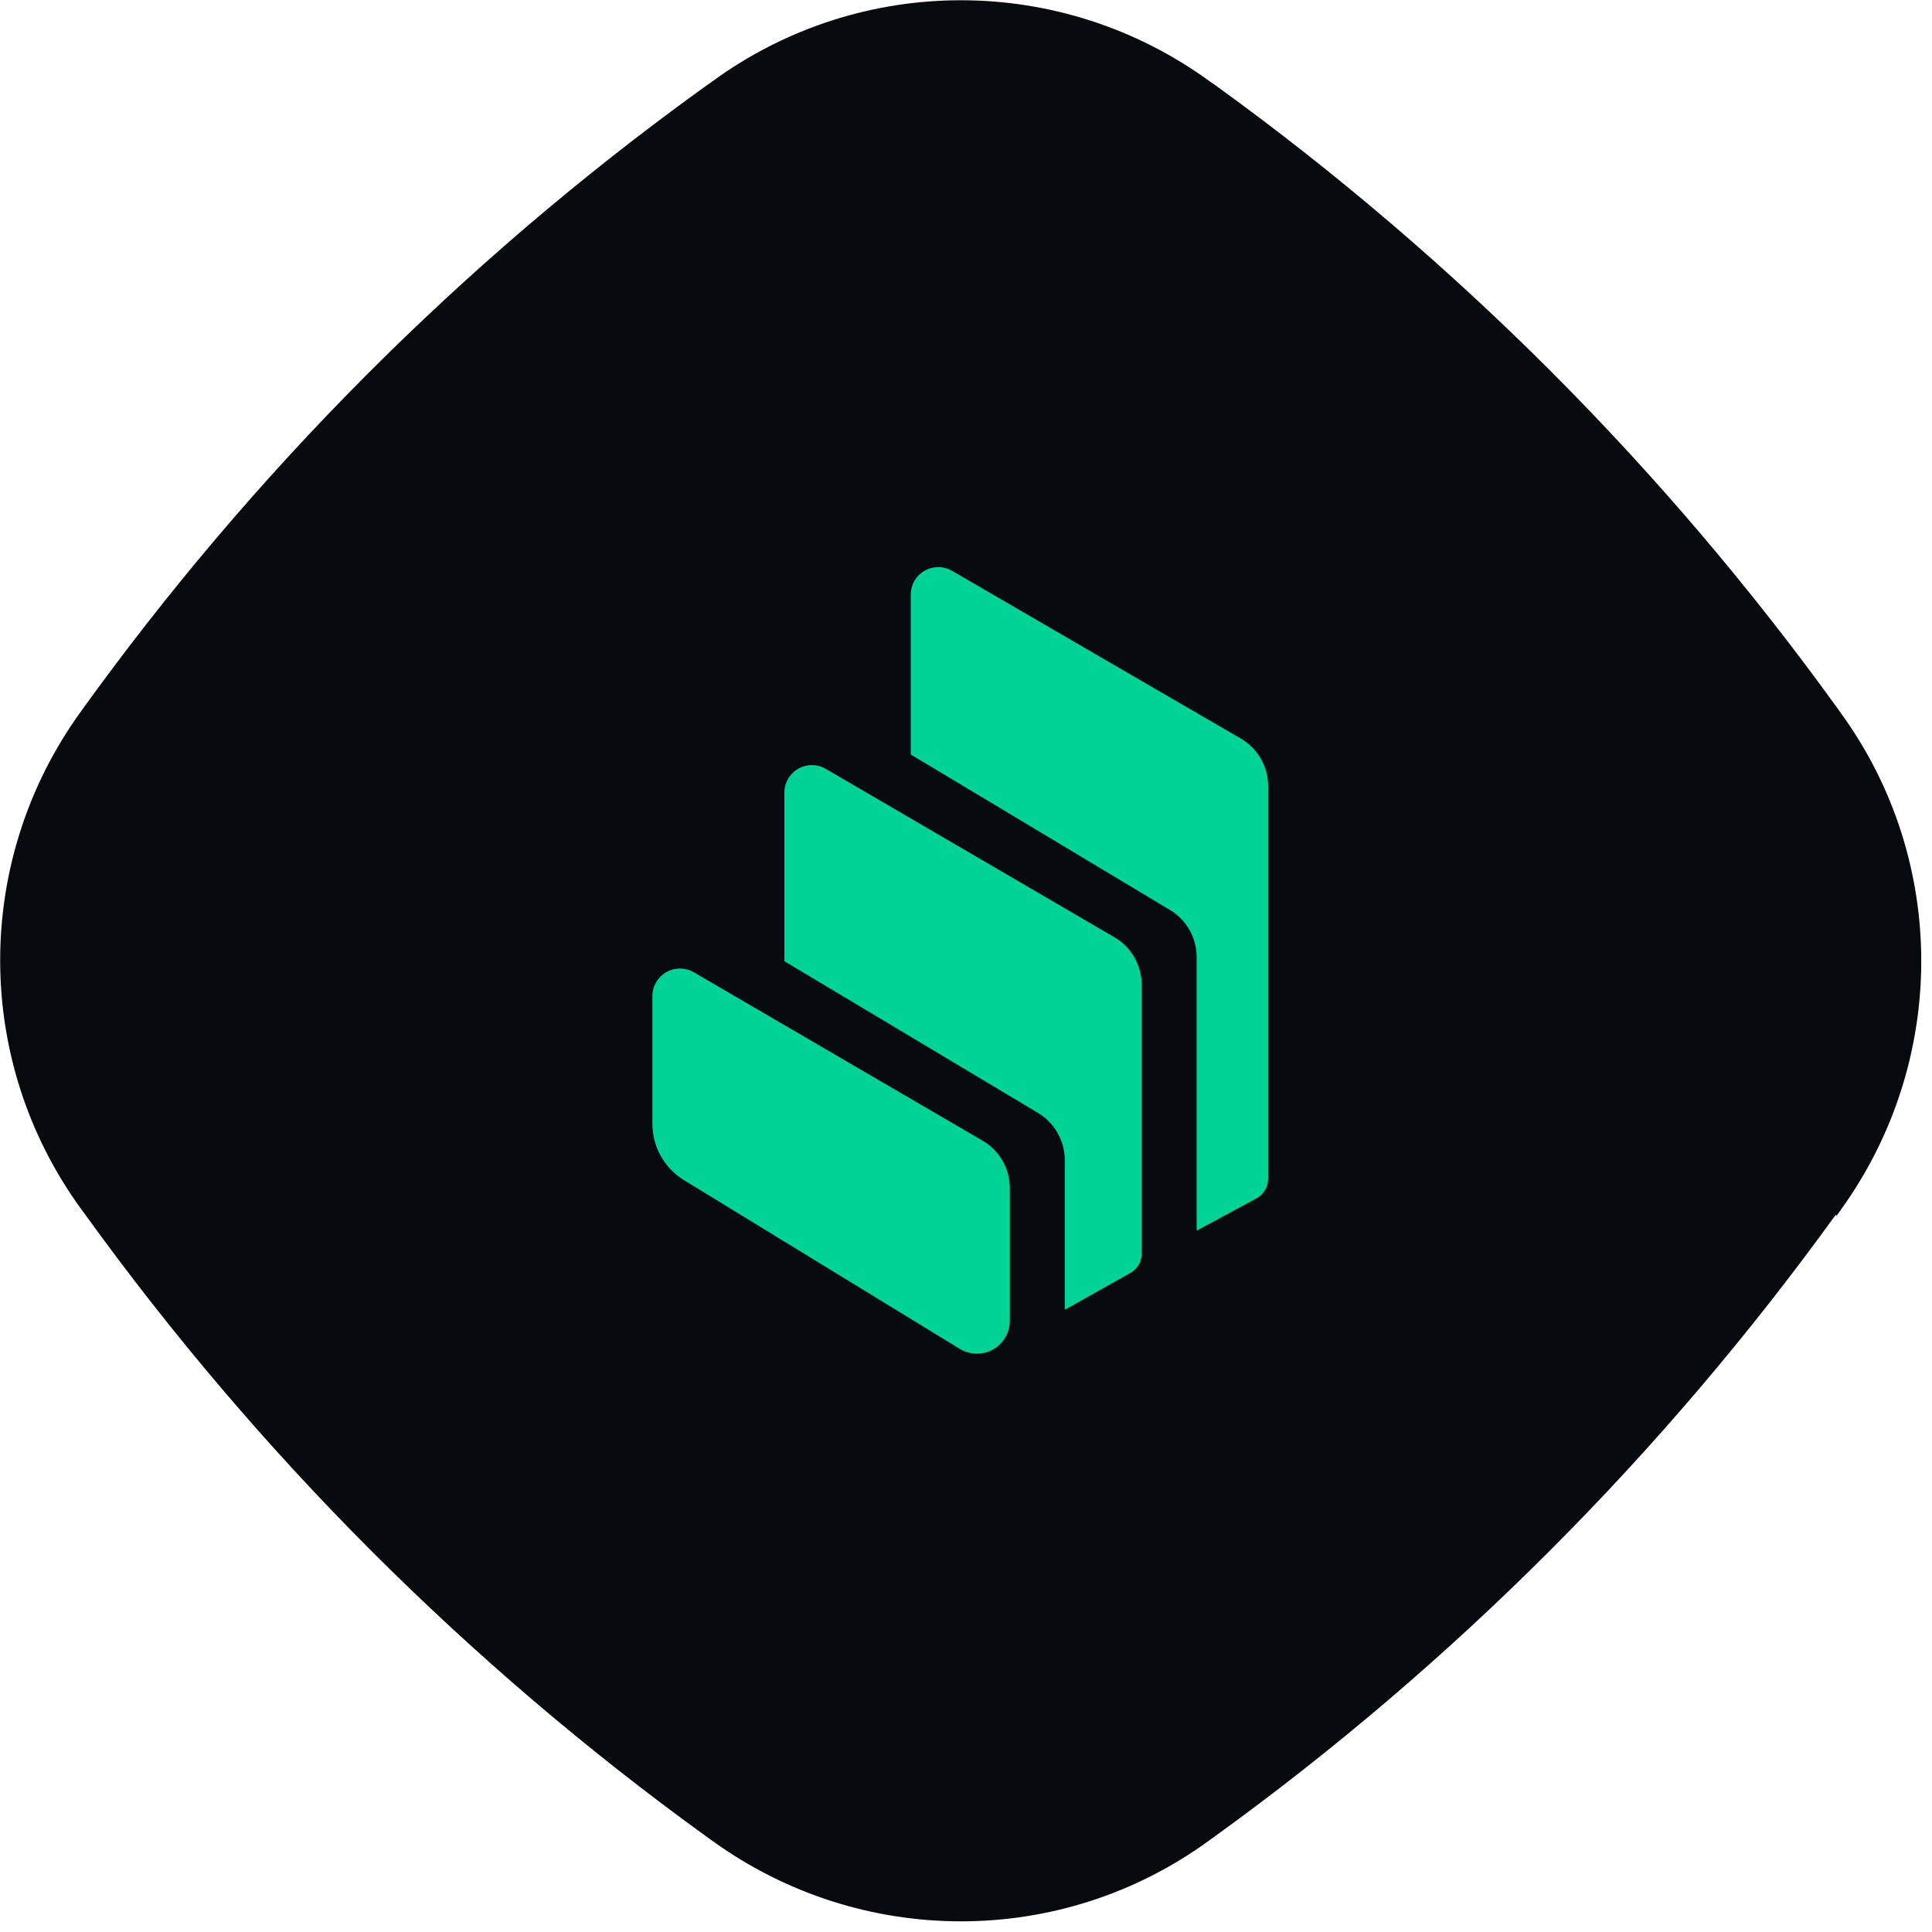
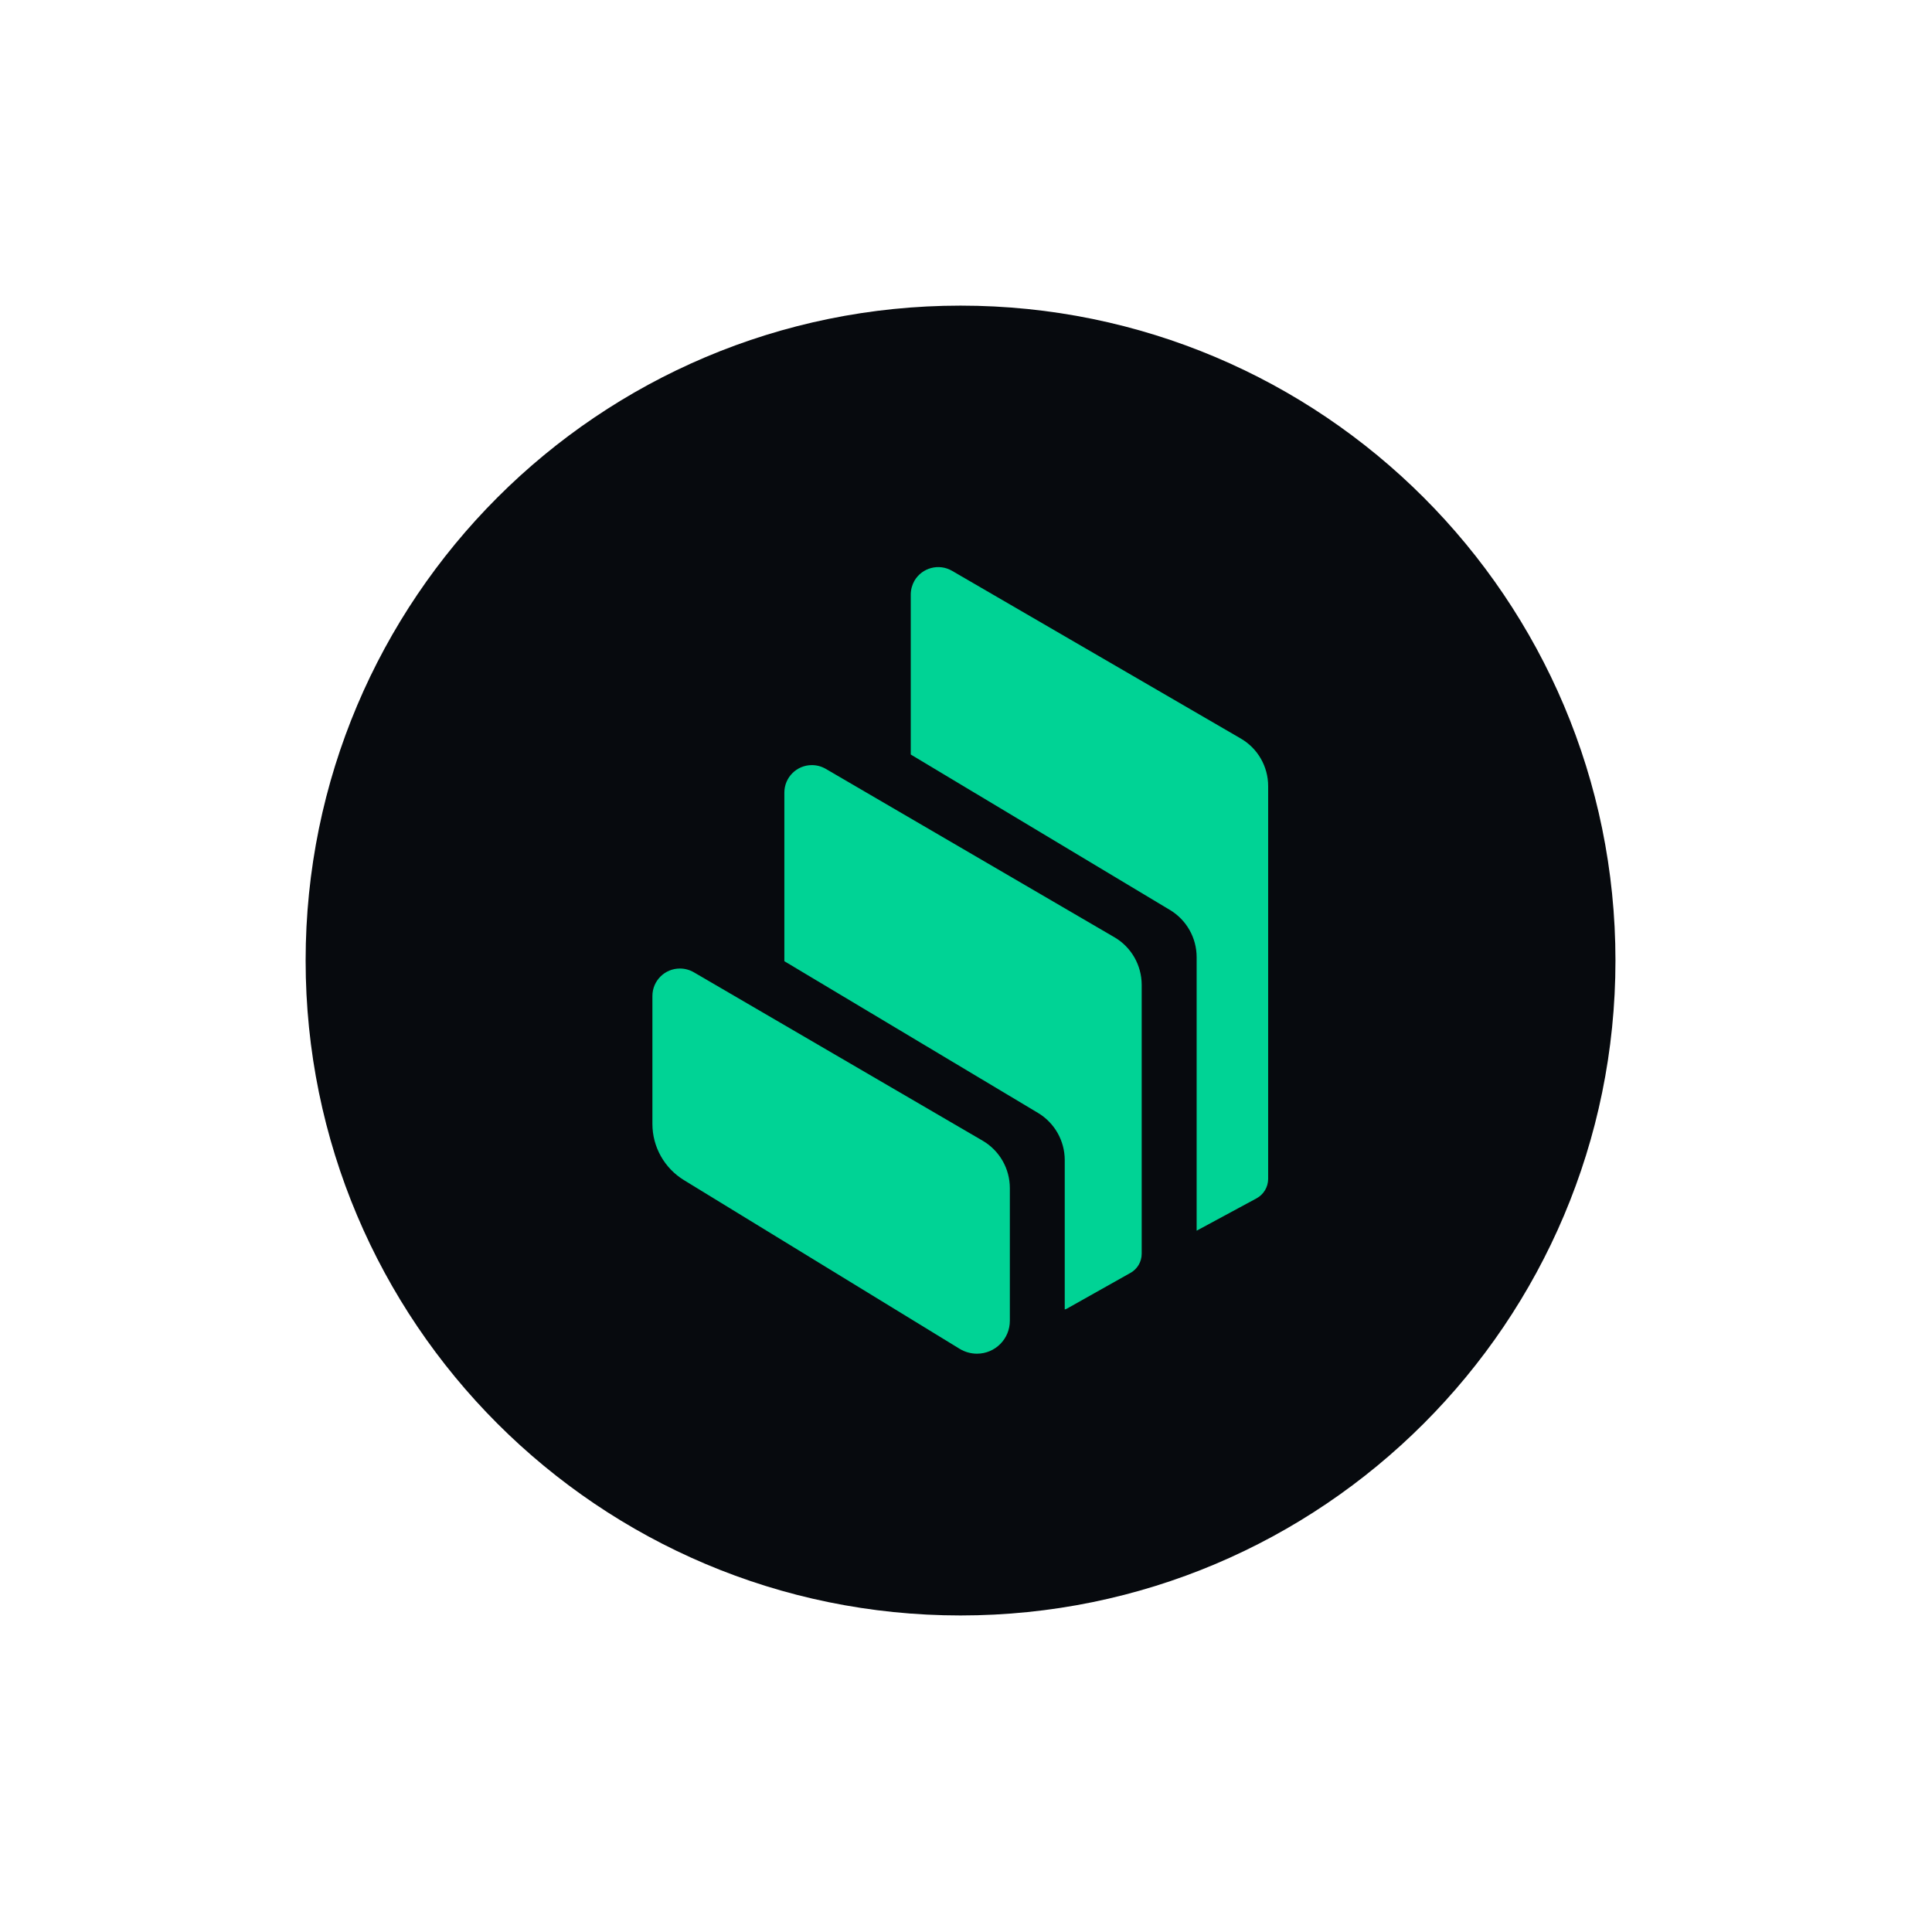
<svg xmlns="http://www.w3.org/2000/svg" width="177" height="177" viewBox="0 0 177 177" fill="none">
-   <path d="M168.254 111.389L168.675 110.799C178.443 97.225 178.483 78.886 168.669 65.352L168.248 64.762C160.33 53.8 151.569 43.512 142.093 34.025C132.616 24.539 122.297 15.726 111.389 7.841L110.842 7.462C97.238 -2.447 78.877 -2.449 65.318 7.414L64.139 8.257C42.242 24.106 23.083 43.37 7.335 65.29C-2.433 78.864 -2.431 97.161 7.383 110.695L7.846 111.327C15.765 122.289 24.525 132.577 34.002 142.064C43.478 151.55 53.797 160.363 64.705 168.248L65.295 168.669C78.856 178.452 97.176 178.496 110.693 168.675L111.282 168.253C133.137 152.447 152.338 133.225 168.17 111.304L168.254 111.389Z" fill="#070A0E" />
  <path d="M88 148C121.138 148 148 121.138 148 88C148 54.862 121.138 28 88 28C54.862 28 28 54.862 28 88C28 121.138 54.862 148 88 148Z" fill="#070A0E" />
  <path fill-rule="evenodd" clip-rule="evenodd" d="M62.661 108.118C60.867 107.02 59.77 105.07 59.77 102.97V91.246C59.77 89.854 60.904 88.726 62.295 88.732C62.739 88.732 63.178 88.852 63.562 89.074L90.016 104.5C91.564 105.4 92.517 107.056 92.517 108.85V120.994C92.523 122.662 91.174 124.018 89.505 124.018C88.948 124.018 88.395 123.862 87.921 123.574L62.661 108.118ZM102.094 85.864C103.642 86.764 104.59 88.426 104.596 90.214V114.862C104.596 115.588 104.206 116.26 103.57 116.614L97.779 119.872C97.707 119.914 97.629 119.944 97.546 119.968V106.282C97.546 104.512 96.615 102.868 95.091 101.956L71.859 88.06V72.61C71.859 71.218 72.993 70.09 74.385 70.096C74.829 70.096 75.267 70.216 75.651 70.438L102.094 85.864ZM113.674 67.66C115.228 68.56 116.182 70.222 116.182 72.016V108.016C116.176 108.754 115.768 109.432 115.12 109.786L109.63 112.75V87.688C109.63 85.918 108.7 84.28 107.188 83.368L83.439 69.124V54.472C83.439 54.028 83.559 53.59 83.775 53.206C84.478 52.006 86.019 51.598 87.219 52.294L113.674 67.66Z" fill="#00D395" />
</svg>